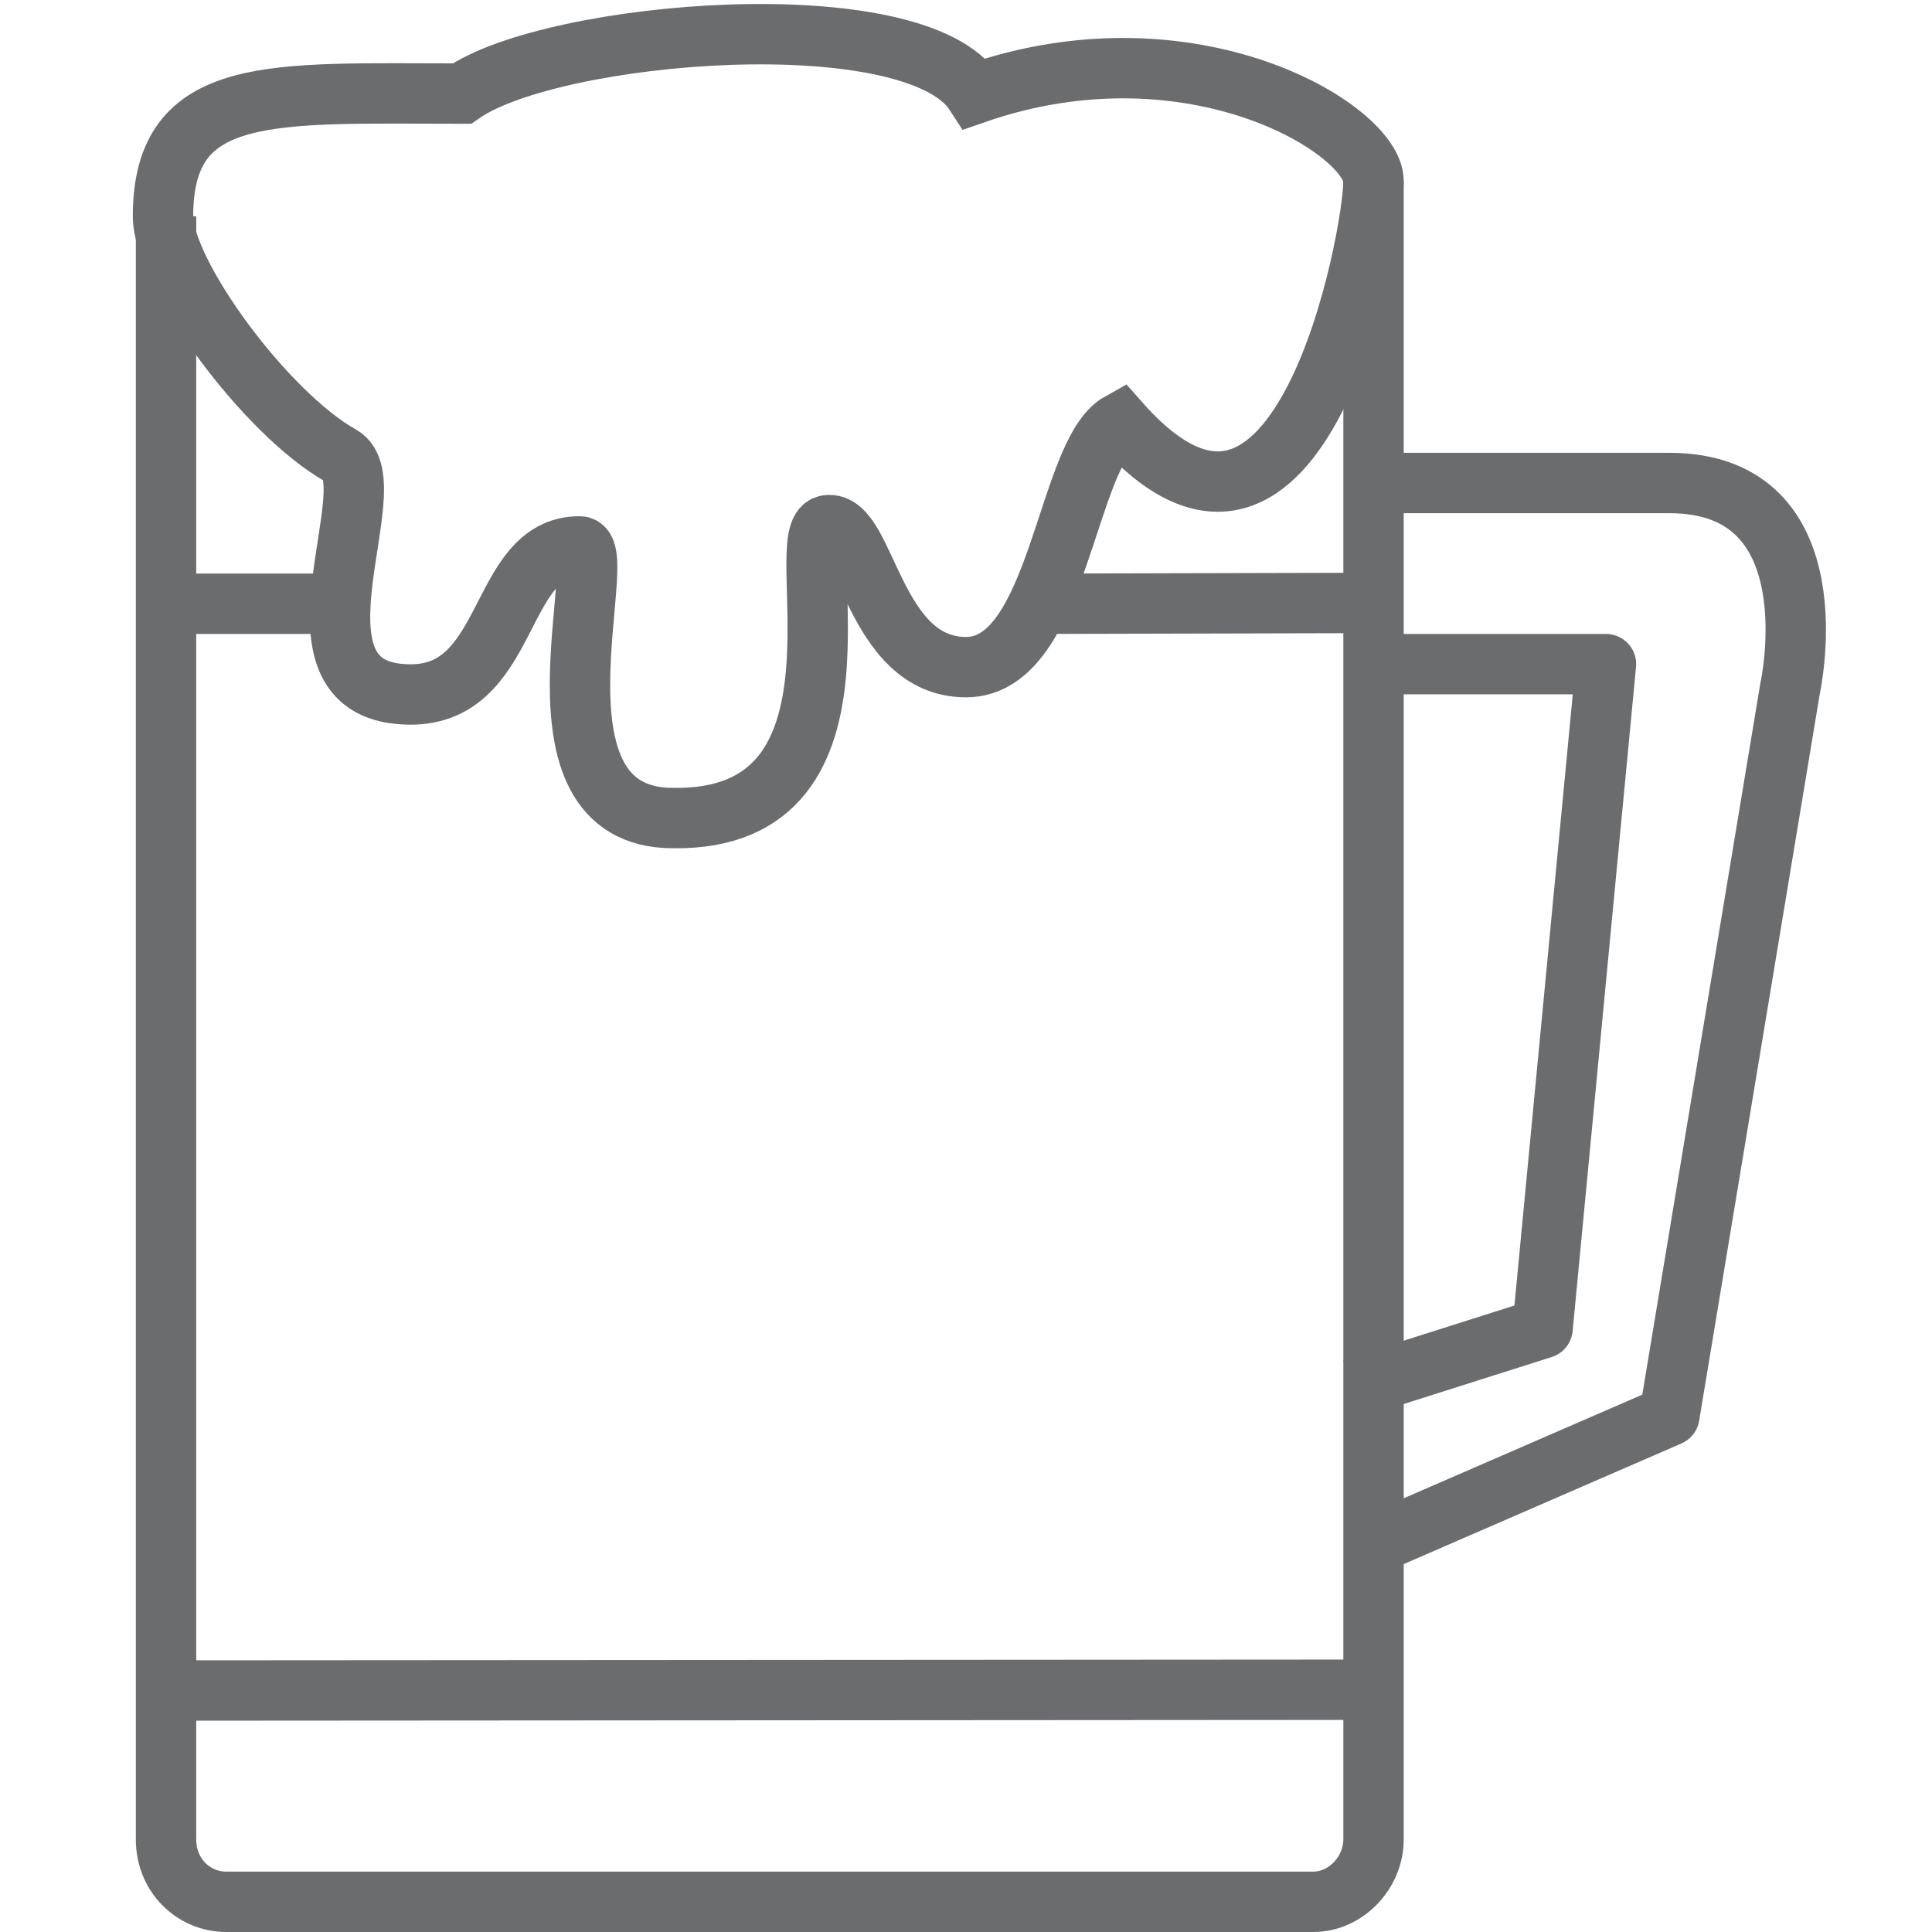
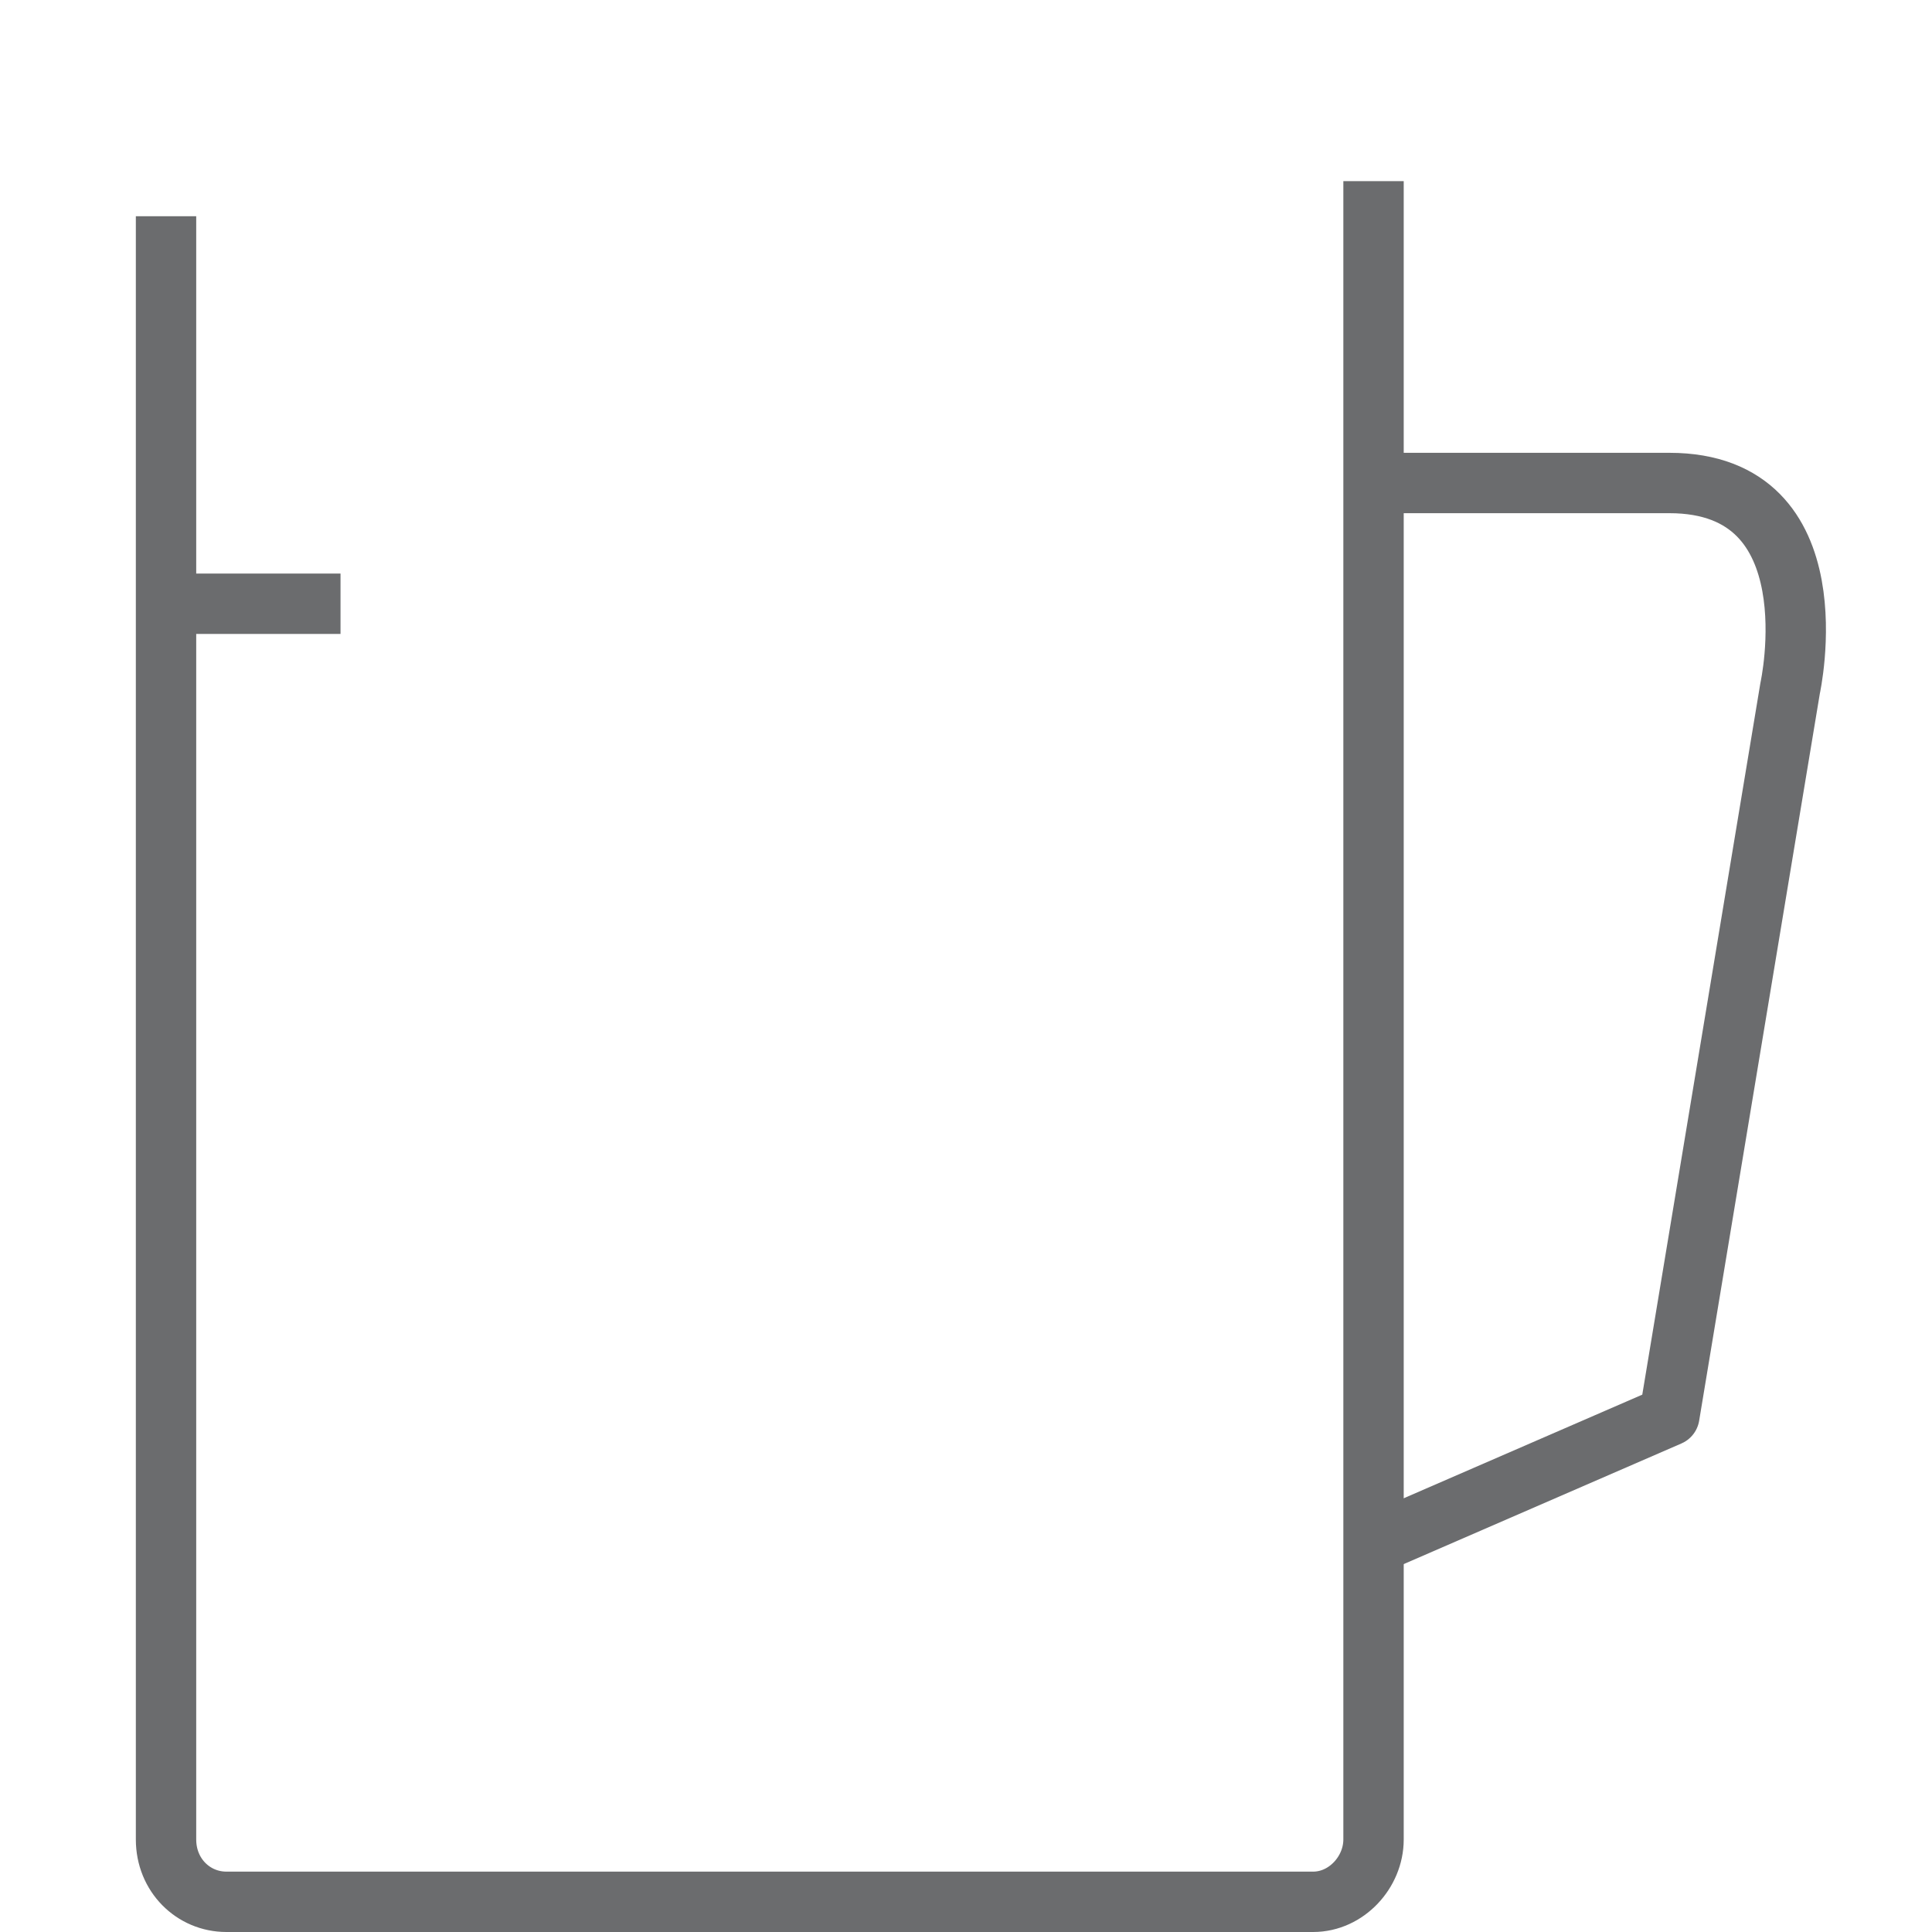
<svg xmlns="http://www.w3.org/2000/svg" xmlns:ns1="http://www.bohemiancoding.com/sketch/ns" version="1.1" id="Layer_1" width="800px" height="800px" viewBox="0 0 57 64" enable-background="new 0 0 57 64" xml:space="preserve">
  <title>Beer</title>
  <desc>Created with Sketch.</desc>
  <g id="Page-1" ns1:type="MSPage">
    <g id="Beer" transform="translate(2, 1)" ns1:type="MSLayerGroup">
      <path id="Shape_1_" ns1:type="MSShapeGroup" fill="none" stroke="#6B6C6E" stroke-width="2" stroke-linejoin="round" d="M40,15    h9.8c5.5,0,4,6.8,4,6.8l-4,24.1l-9.9,4.3" />
-       <path id="Shape" ns1:type="MSShapeGroup" fill="none" stroke="#6B6C6E" stroke-width="2" stroke-linejoin="round" d="M39.4,21    h8.3l-2.1,22l-6.3,2" />
      <path id="Shape_7_" ns1:type="MSShapeGroup" fill="none" stroke="#6B6C6E" stroke-width="2" d="M40,5v54.936    C40,61.017,39.1,62,38,62H2c-1.1,0-2-0.885-2-2.064V6.163" />
-       <path id="Shape_6_" ns1:type="MSShapeGroup" fill="none" stroke="#6B6C6E" stroke-width="2" d="M0.7,55l38.383-0.025" />
      <path id="Shape_3_" ns1:type="MSShapeGroup" fill="none" stroke="#6B6C6E" stroke-width="2" d="M0.7,19h5.08" />
-       <path id="Shape_8_" ns1:type="MSShapeGroup" fill="none" stroke="#6B6C6E" stroke-width="2" d="M40,5c0,1.8-2.4,14.8-8.4,8    c-1.8,1-2,8.1-5.1,8.1s-3.3-4.9-4.6-4.7c-1.3,0.2,2,9.8-5.1,9.7c-5.2,0-2-9-3.1-9c-2.8,0-2.2,5.1-5.8,4.9c-4.3-0.2-0.5-7-2.1-7.9    c-2.5-1.4-5.9-6.037-5.9-7.937c0-4.4,3.6-4.063,9.9-4.063c3-2.1,15-3.1,17,0C34-0.4,40,3.3,40,5L40,5z" />
-       <path id="Shape_2_" ns1:type="MSShapeGroup" fill="none" stroke="#6B6C6E" stroke-width="2" d="M29.033,19l10.05-0.025" />
    </g>
  </g>
</svg>